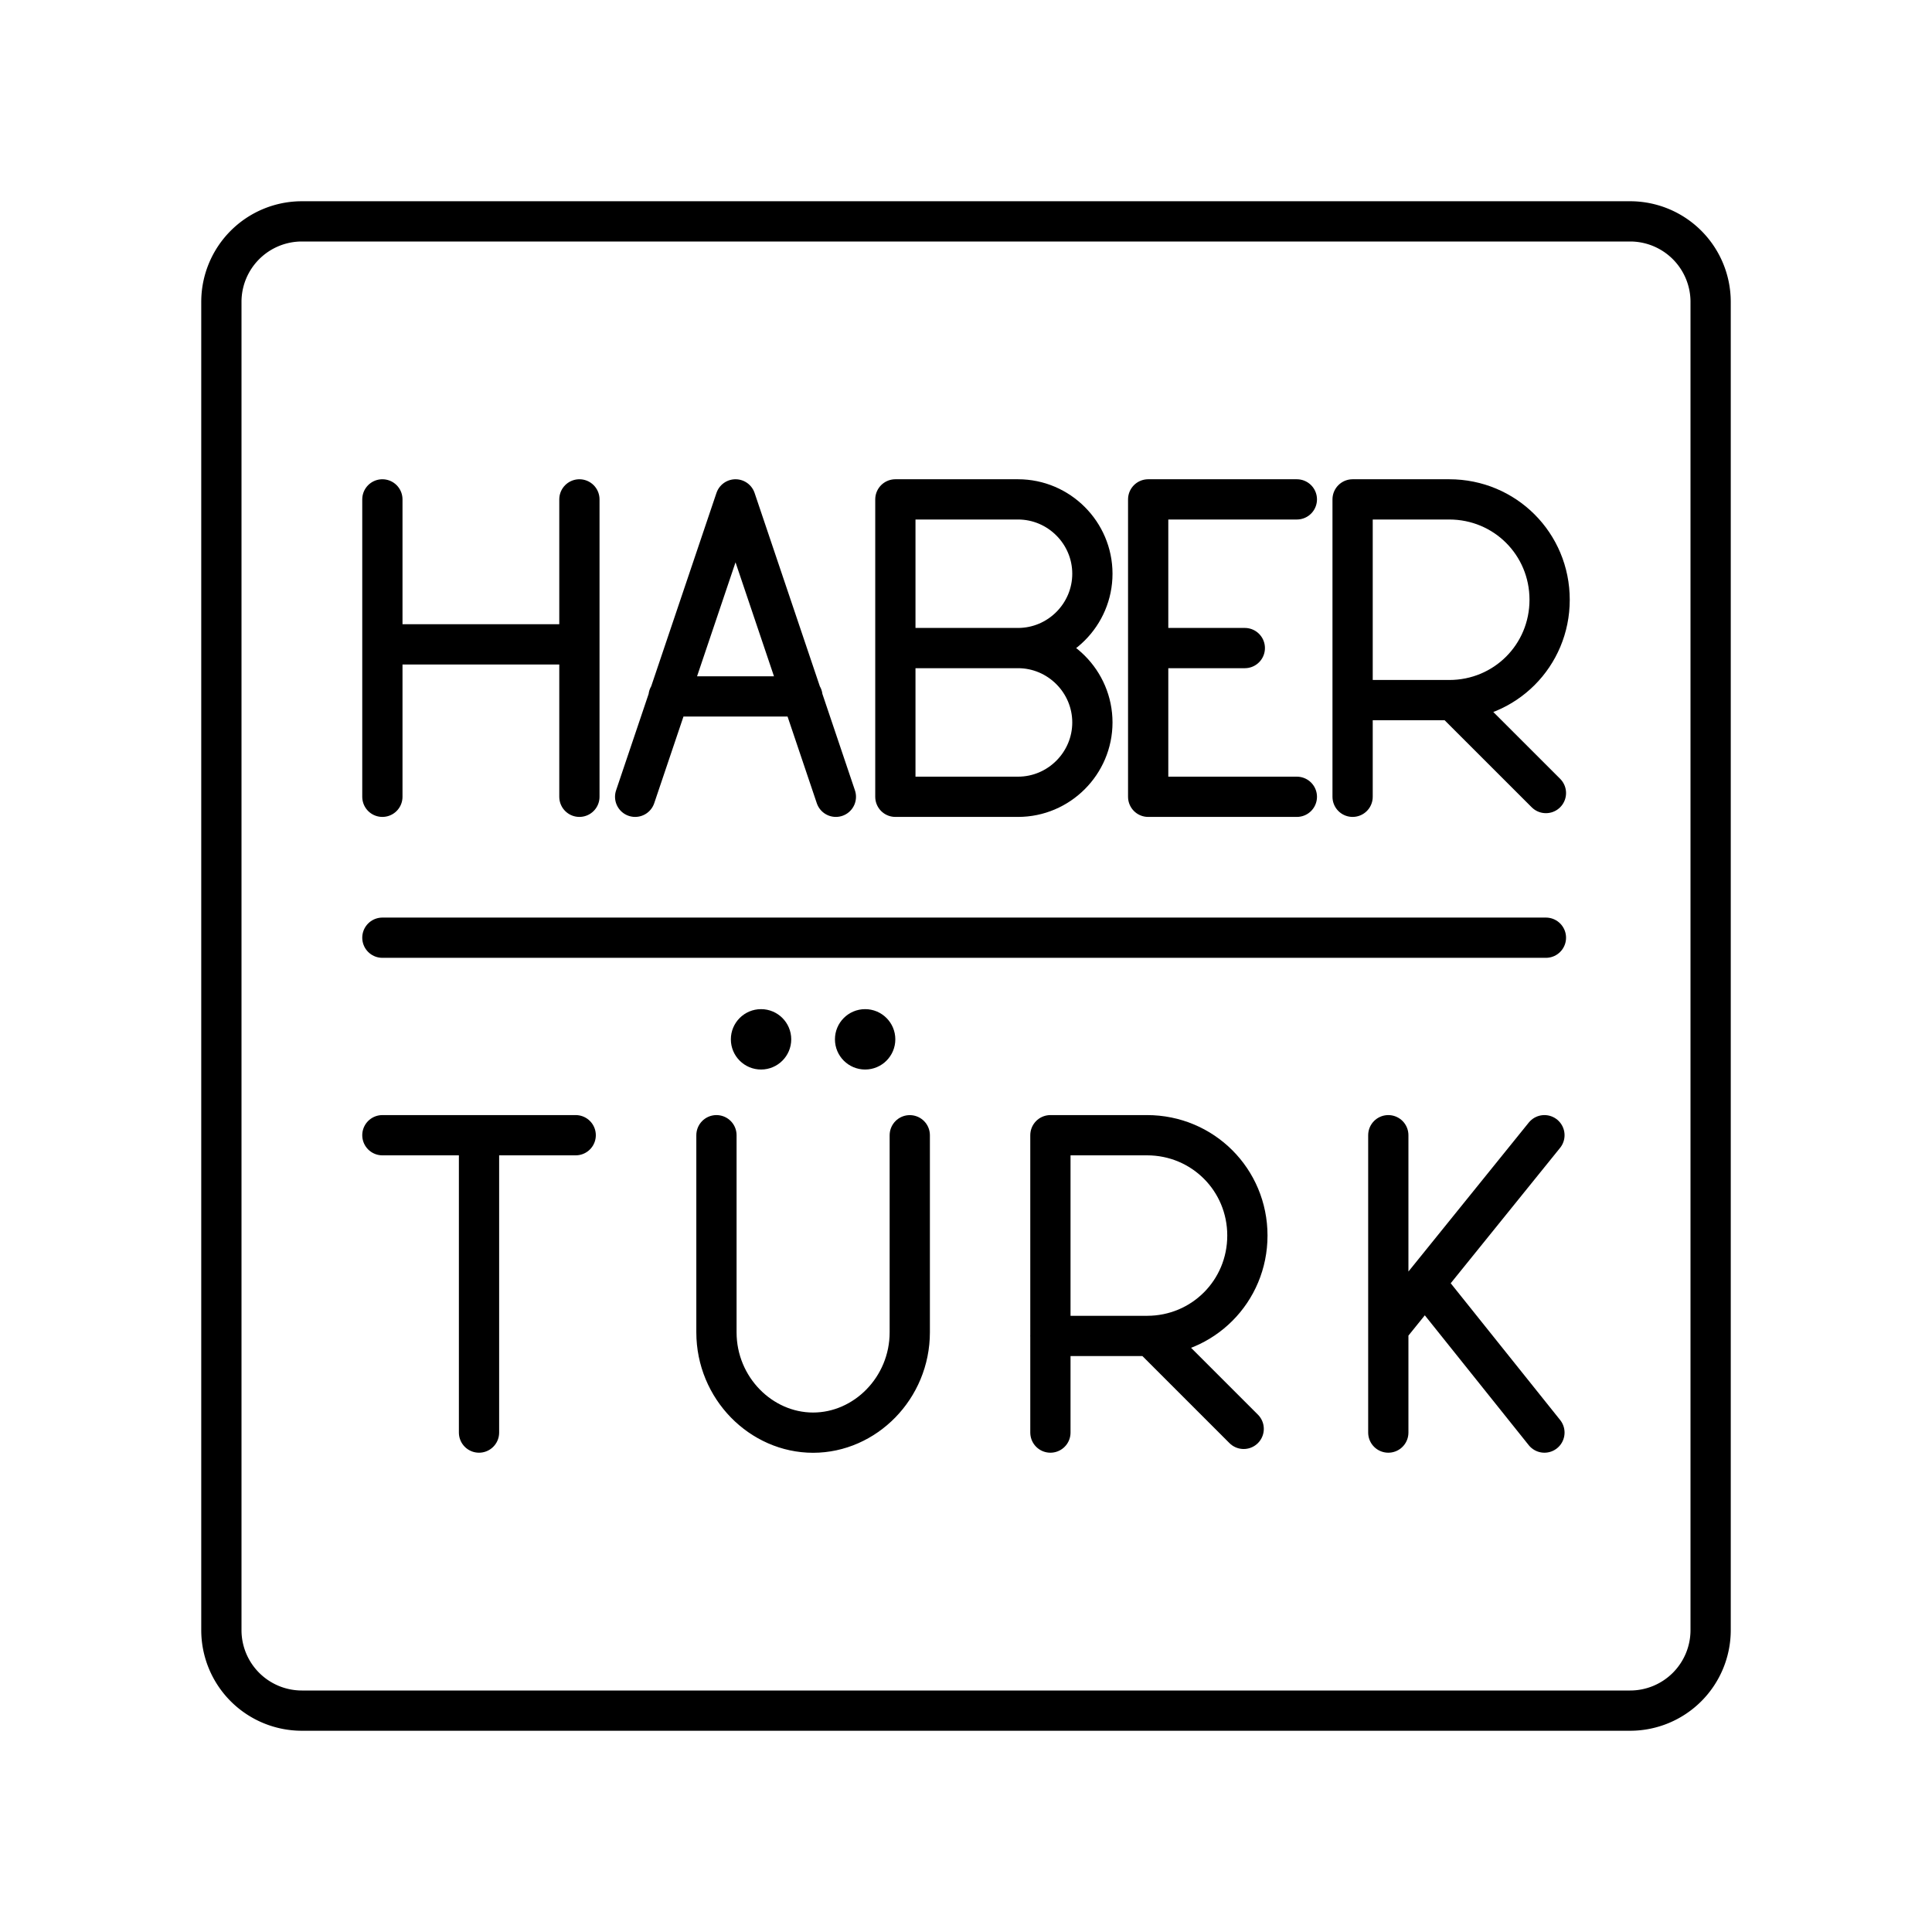
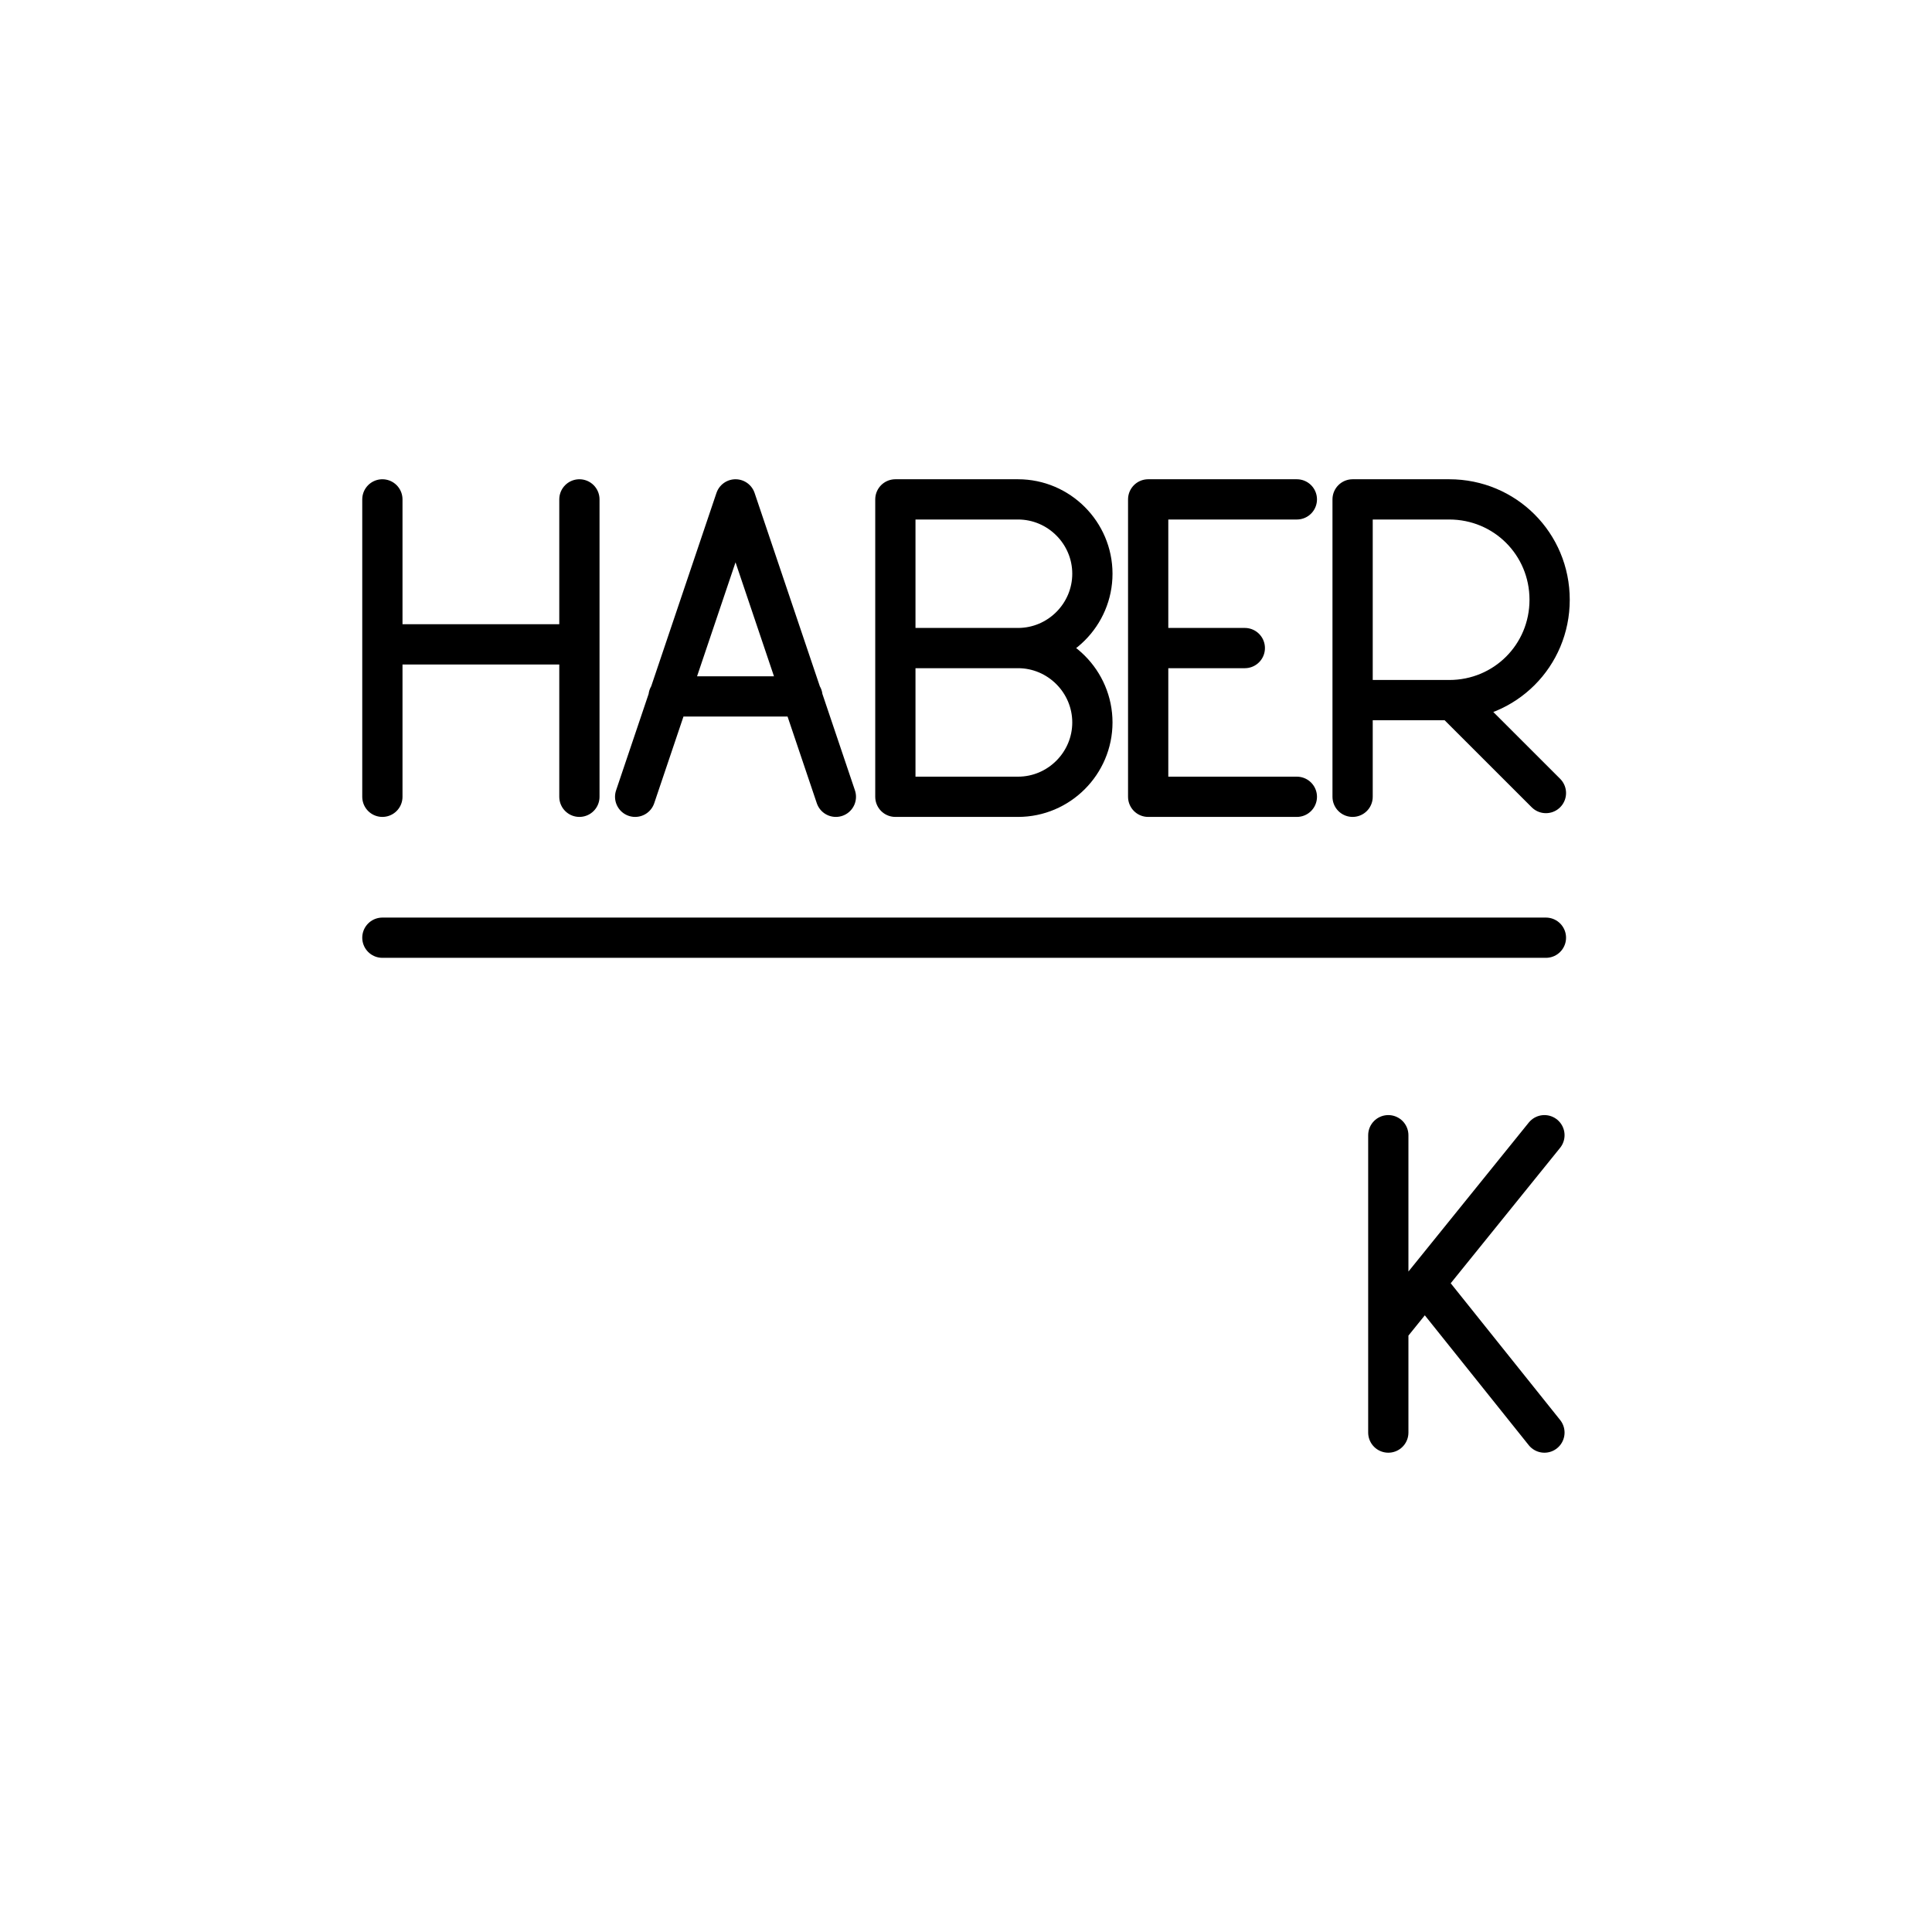
<svg xmlns="http://www.w3.org/2000/svg" width="800" height="800" viewBox="0 0 48 48">
-   <path fill="none" stroke="currentColor" stroke-linecap="round" stroke-linejoin="round" d="M26.097 35.592v-7.388h2.4c1.386 0 2.494 1.108 2.494 2.493s-1.108 2.494-2.493 2.494h-2.402m2.491-.003l2.312 2.312M9.5 28.204h4.803m-2.402 7.388v-7.388m5.899 0V33.1c0 1.385 1.108 2.494 2.401 2.494s2.402-1.109 2.402-2.494v-4.895" />
-   <circle cx="21.494" cy="25.822" r=".75" fill="currentColor" />
-   <circle cx="18.908" cy="25.822" r=".75" fill="currentColor" />
  <path fill="none" stroke="currentColor" stroke-linecap="round" stroke-linejoin="round" d="M34.492 28.204v7.388m0-2.586l3.879-4.802m0 7.388l-2.956-3.694m-1.81-12.102v-7.389h2.401c1.386 0 2.494 1.108 2.494 2.494s-1.108 2.493-2.494 2.493h-2.4m2.49-.002l2.312 2.311M9.5 12.407v7.389m4.895-7.389v7.389M9.5 16.009h4.895m14.131.092h2.401m1.293 3.695h-3.694v-7.389h3.694m-6.927 3.694c1.016 0 1.847.832 1.847 1.848s-.831 1.847-1.847 1.847h-3.048v-7.389h3.048c1.016 0 1.847.831 1.847 1.847s-.831 1.847-1.847 1.847m0 0h-3.048m-2.309 1.201h-3.325m-.831 2.494l2.494-7.389l2.493 7.389M9.5 23.297h28.908" />
-   <path fill="none" stroke="currentColor" stroke-linecap="round" stroke-linejoin="round" d="M40.5 5.5h-33a2 2 0 0 0-2 2v33a2 2 0 0 0 2 2h33a2 2 0 0 0 2-2v-33a2 2 0 0 0-2-2" />
</svg>